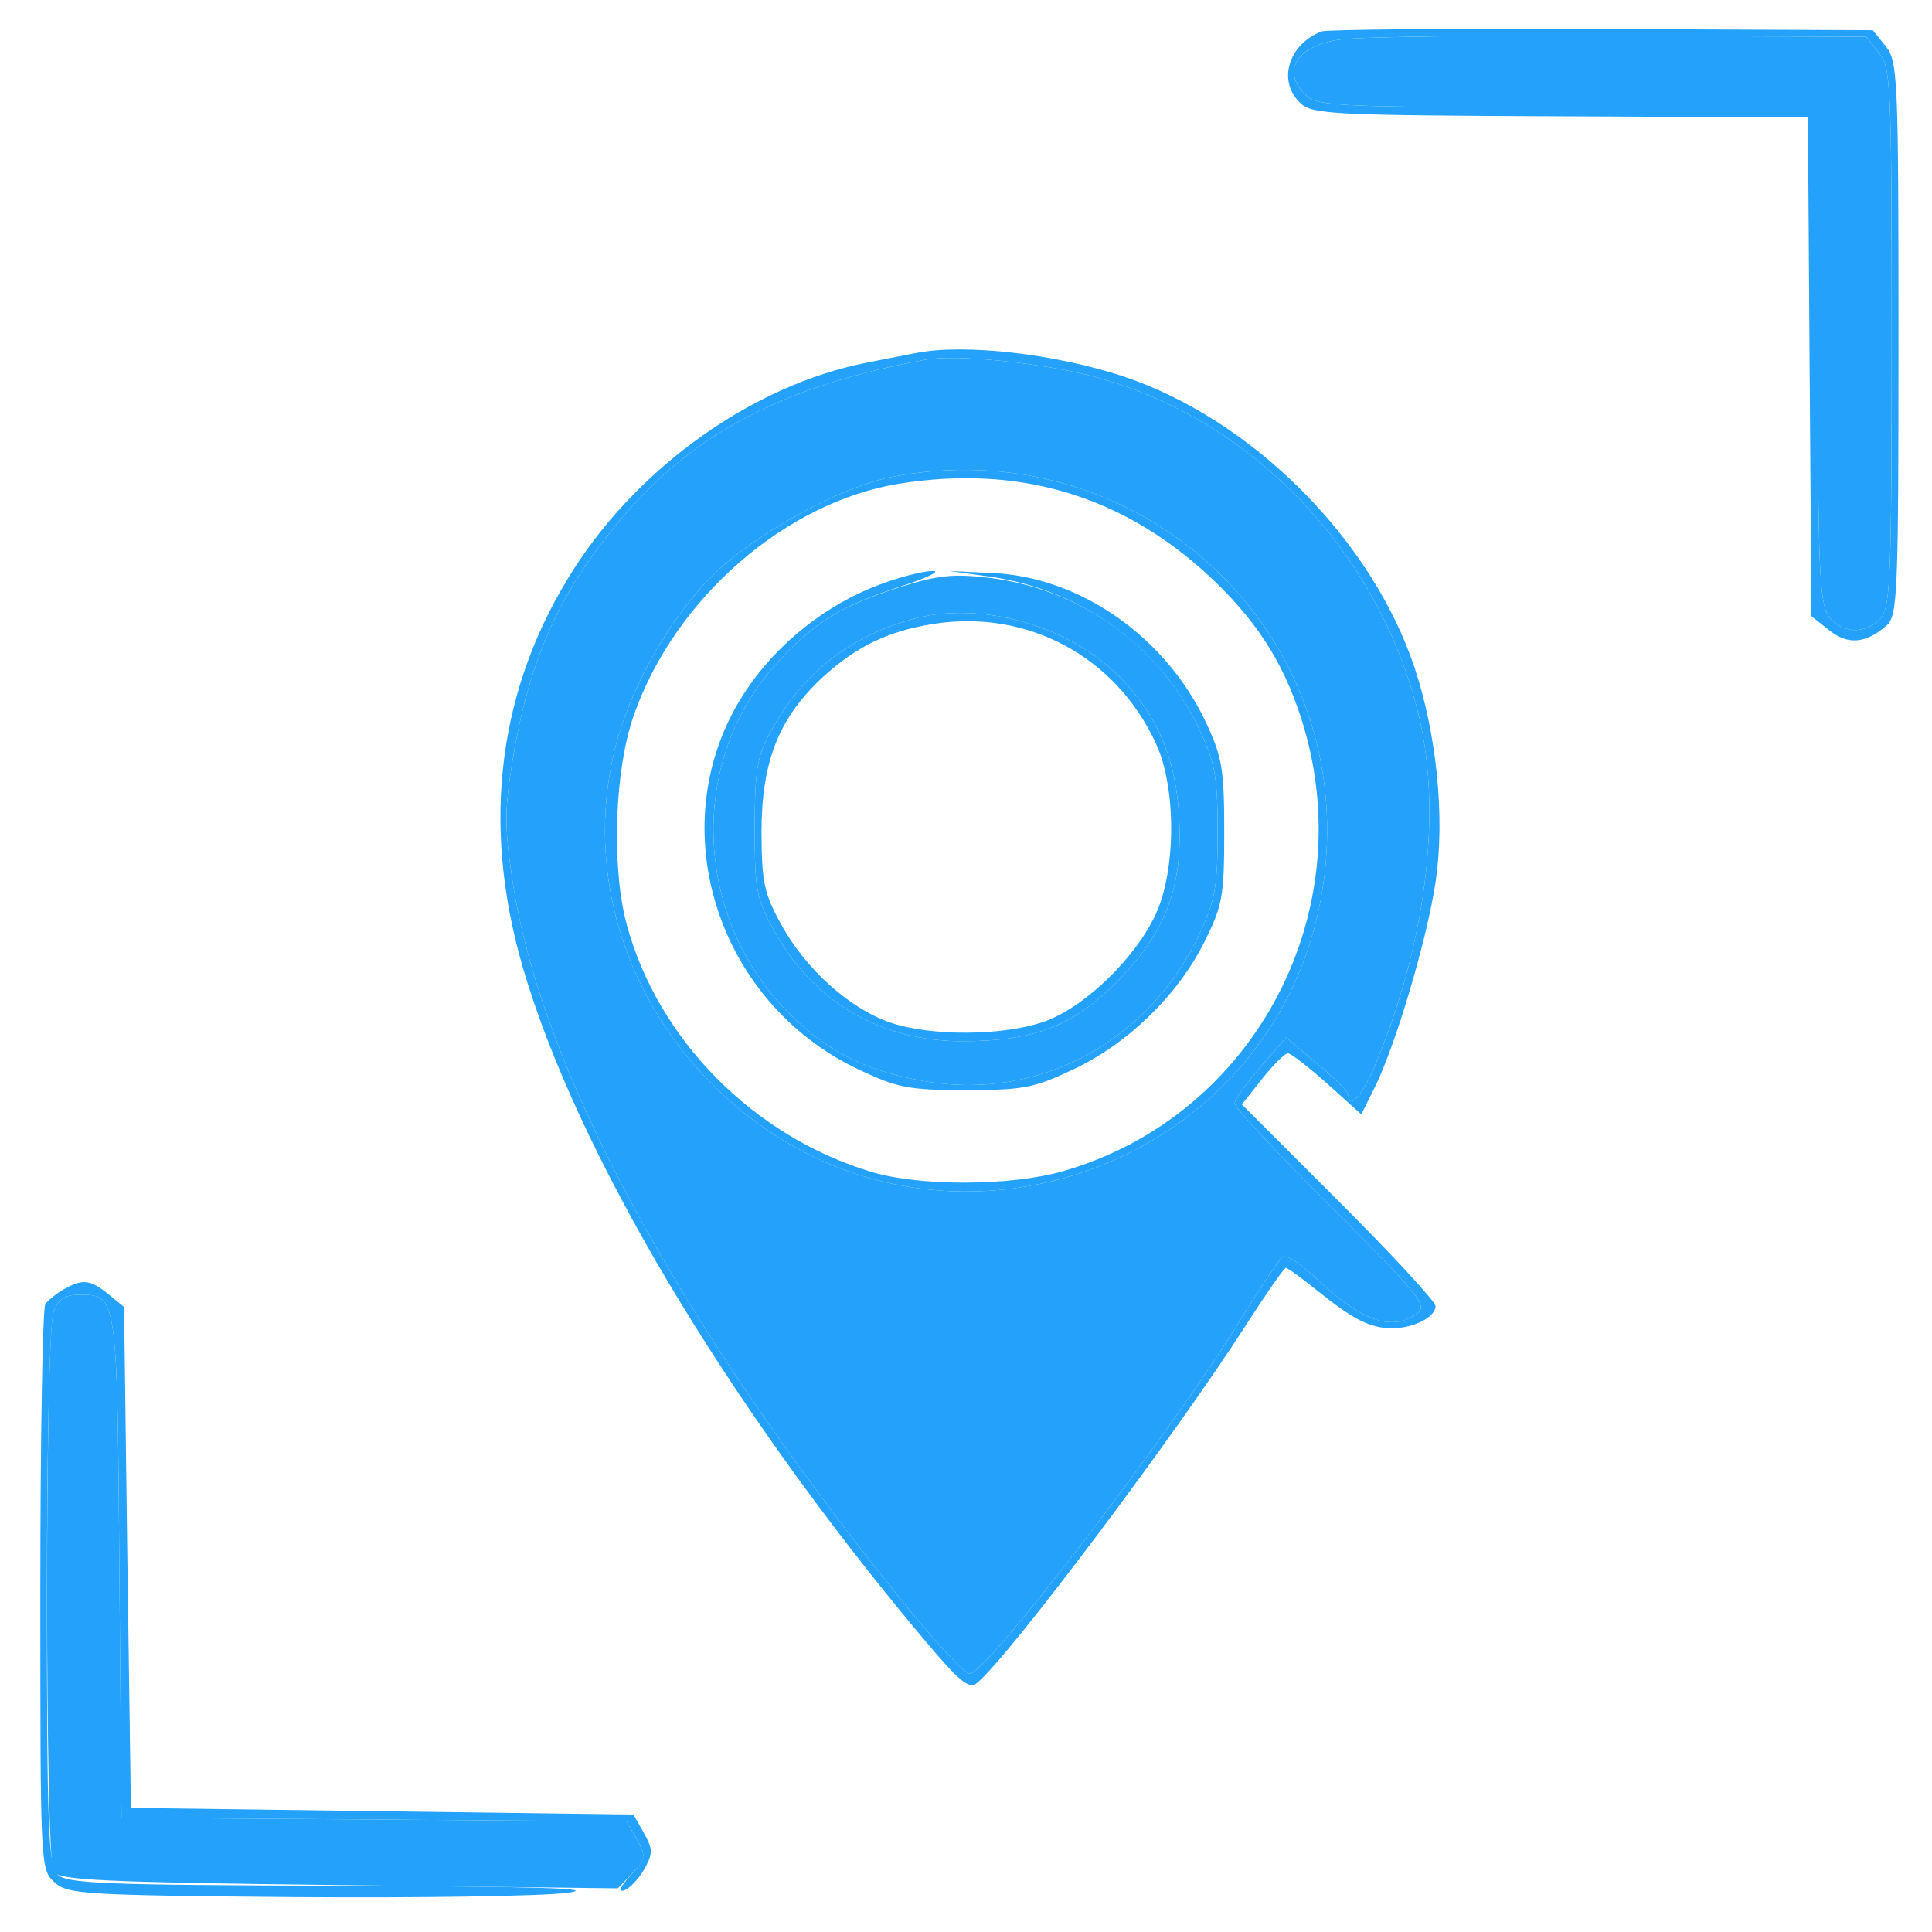
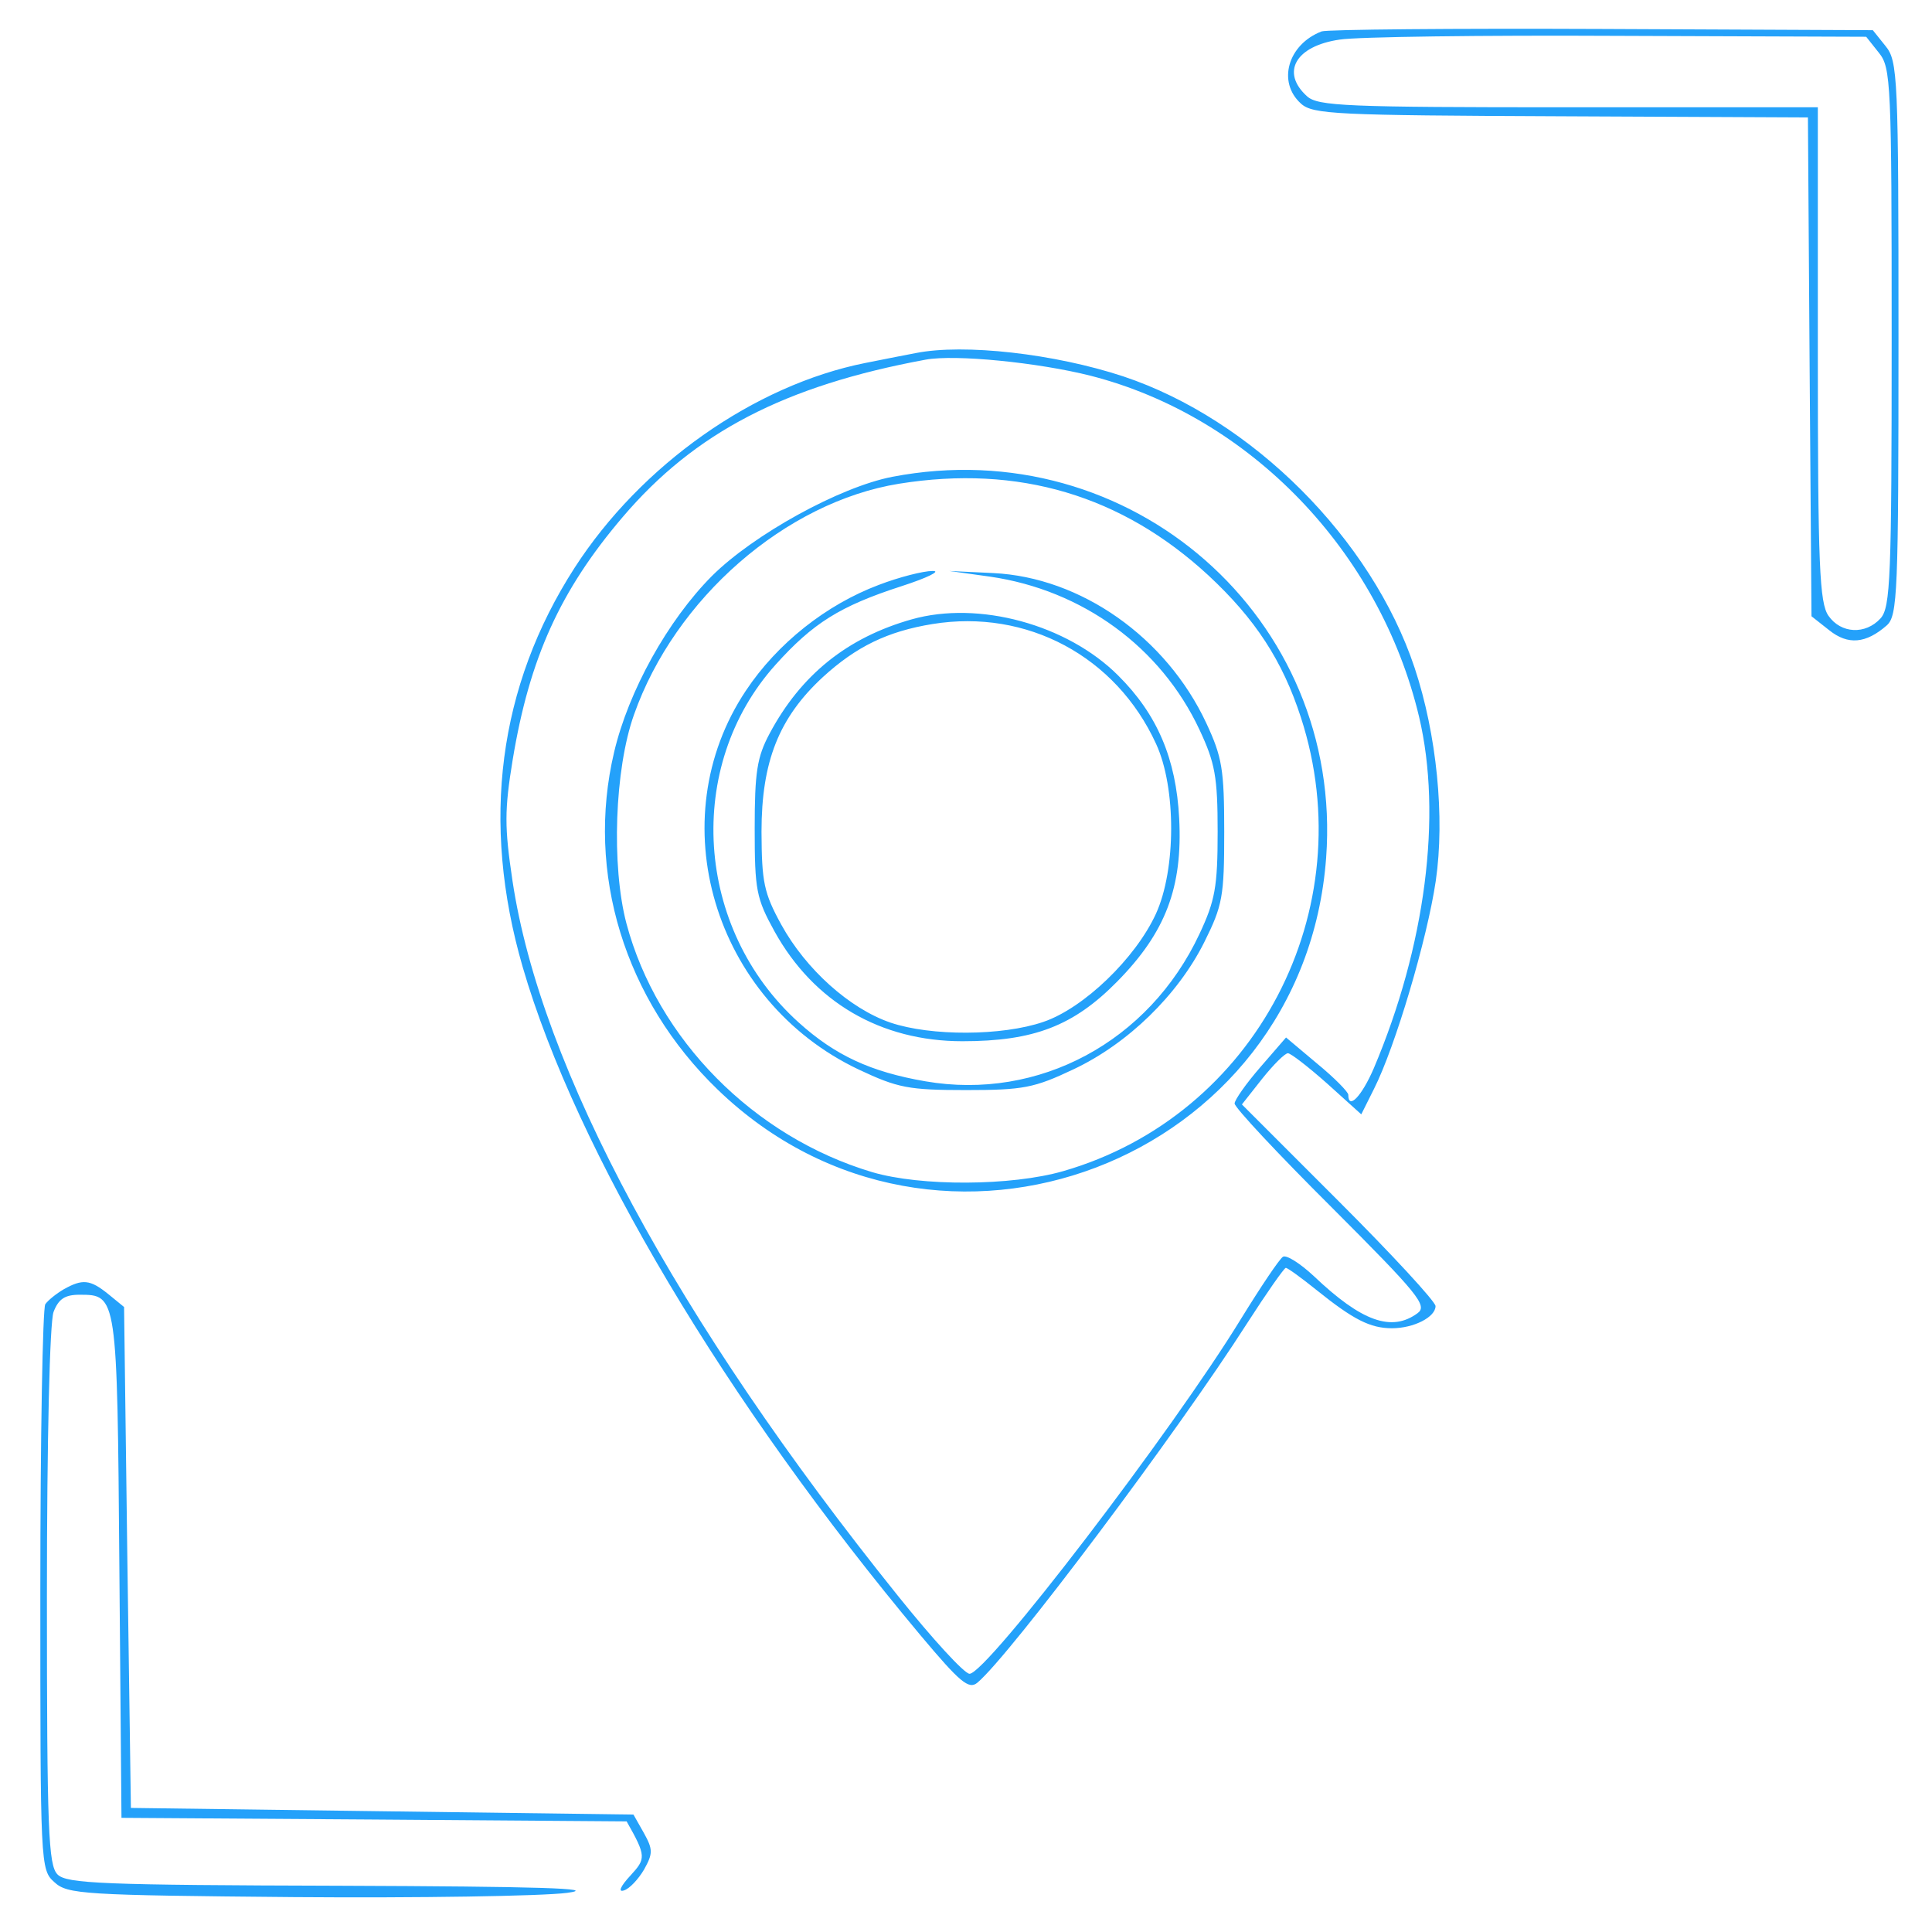
<svg xmlns="http://www.w3.org/2000/svg" width="32px" height="32px" viewBox="0 0 32 32" version="1.1">
  <g id="surface1">
-     <path style=" stroke:none;fill-rule:evenodd;fill:rgb(14.118%,63.137%,98.039%);fill-opacity:1;" d="M 21.891 0.52 C 21.332 0.734 21.152 1.359 21.547 1.715 C 21.742 1.895 22.129 1.91 25.855 1.926 L 29.945 1.945 L 29.973 6.078 L 30.004 10.207 L 30.297 10.438 C 30.609 10.688 30.906 10.66 31.25 10.359 C 31.43 10.199 31.445 9.832 31.445 5.605 C 31.445 1.262 31.434 1.012 31.23 0.762 L 31.02 0.5 L 26.539 0.48 C 24.074 0.469 21.98 0.488 21.891 0.52 M 22.188 0.656 C 21.457 0.762 21.211 1.199 21.648 1.594 C 21.828 1.758 22.293 1.777 25.98 1.777 L 30.109 1.777 L 30.109 5.863 C 30.109 9.383 30.137 9.984 30.285 10.199 C 30.492 10.496 30.898 10.516 31.148 10.242 C 31.312 10.059 31.332 9.574 31.332 5.586 C 31.332 1.371 31.32 1.121 31.121 0.875 L 30.91 0.609 L 26.816 0.594 C 24.562 0.582 22.48 0.609 22.188 0.656 M 15.168 5.848 C 15.043 5.871 14.668 5.945 14.332 6.012 C 12.492 6.379 10.617 7.699 9.516 9.406 C 8.254 11.367 7.961 13.613 8.656 16.012 C 9.543 19.066 12.023 23.234 15.25 27.09 C 15.902 27.867 16.047 27.988 16.188 27.871 C 16.719 27.43 19.508 23.715 20.656 21.918 C 20.98 21.414 21.27 21 21.297 21 C 21.328 21 21.559 21.168 21.816 21.375 C 22.414 21.855 22.695 22 23.055 22 C 23.414 22 23.777 21.816 23.777 21.633 C 23.777 21.559 23.055 20.777 22.172 19.895 L 20.57 18.293 L 20.906 17.867 C 21.09 17.637 21.281 17.445 21.332 17.445 C 21.379 17.445 21.672 17.672 21.984 17.949 L 22.547 18.457 L 22.758 18.035 C 23.109 17.34 23.637 15.562 23.781 14.59 C 23.934 13.539 23.797 12.164 23.43 11.059 C 22.719 8.926 20.738 6.945 18.605 6.234 C 17.469 5.859 15.969 5.688 15.168 5.848 M 15.332 5.957 C 13 6.387 11.504 7.164 10.312 8.566 C 9.277 9.781 8.77 10.902 8.492 12.582 C 8.355 13.418 8.355 13.695 8.488 14.586 C 8.953 17.691 11.203 21.863 14.871 26.43 C 15.441 27.141 15.973 27.723 16.059 27.723 C 16.34 27.723 19.418 23.703 20.555 21.844 C 20.883 21.312 21.191 20.852 21.25 20.816 C 21.309 20.781 21.535 20.926 21.762 21.137 C 22.555 21.891 23.051 22.066 23.48 21.75 C 23.648 21.625 23.492 21.434 22.059 20 C 21.172 19.117 20.445 18.34 20.449 18.277 C 20.449 18.219 20.641 17.945 20.875 17.676 L 21.301 17.184 L 21.816 17.617 C 22.102 17.852 22.332 18.086 22.332 18.133 C 22.332 18.391 22.555 18.156 22.754 17.695 C 23.609 15.68 23.891 13.504 23.504 11.871 C 22.852 9.133 20.703 6.898 18.062 6.223 C 17.195 6.004 15.82 5.867 15.332 5.957 M 14.777 7.898 C 13.91 8.066 12.484 8.852 11.793 9.539 C 11.062 10.273 10.41 11.445 10.172 12.457 C 9.699 14.453 10.344 16.559 11.887 18.047 C 15.531 21.562 21.594 19.254 21.965 14.207 C 22.258 10.238 18.727 7.137 14.777 7.898 M 14.891 8.012 C 13.012 8.316 11.18 9.91 10.5 11.84 C 10.18 12.742 10.125 14.34 10.375 15.293 C 10.887 17.215 12.484 18.828 14.445 19.414 C 15.25 19.652 16.75 19.645 17.609 19.398 C 20.797 18.48 22.582 15.07 21.547 11.883 C 21.242 10.941 20.789 10.25 20.016 9.531 C 18.578 8.203 16.867 7.695 14.891 8.012 M 14.555 9.688 C 13.684 10.016 12.875 10.656 12.355 11.438 C 10.926 13.578 11.816 16.574 14.223 17.715 C 14.871 18.02 15.051 18.055 16 18.055 C 16.949 18.055 17.129 18.02 17.781 17.711 C 18.684 17.285 19.508 16.48 19.945 15.609 C 20.25 14.996 20.277 14.852 20.277 13.777 C 20.277 12.742 20.242 12.539 19.98 11.977 C 19.316 10.555 17.902 9.562 16.453 9.492 L 15.723 9.457 L 16.398 9.551 C 17.93 9.773 19.227 10.719 19.867 12.086 C 20.125 12.637 20.168 12.863 20.168 13.777 C 20.168 14.691 20.125 14.918 19.867 15.469 C 19.031 17.254 17.207 18.234 15.328 17.91 C 14.422 17.754 13.832 17.48 13.227 16.934 C 11.508 15.383 11.336 12.691 12.844 11.012 C 13.465 10.32 13.914 10.039 14.926 9.711 C 15.363 9.57 15.598 9.453 15.445 9.457 C 15.293 9.457 14.891 9.559 14.555 9.688 M 15.102 10.258 C 14.035 10.559 13.266 11.176 12.746 12.152 C 12.539 12.539 12.5 12.789 12.5 13.723 C 12.5 14.746 12.527 14.879 12.828 15.426 C 13.477 16.598 14.586 17.246 15.941 17.246 C 17.125 17.246 17.781 16.992 18.504 16.258 C 19.309 15.441 19.59 14.695 19.531 13.555 C 19.48 12.566 19.168 11.832 18.52 11.188 C 17.676 10.344 16.211 9.945 15.102 10.258 M 15.445 10.336 C 14.699 10.457 14.18 10.711 13.629 11.215 C 12.902 11.887 12.613 12.613 12.613 13.777 C 12.617 14.613 12.652 14.789 12.941 15.316 C 13.348 16.055 14.074 16.707 14.75 16.938 C 15.418 17.164 16.598 17.16 17.281 16.926 C 17.949 16.699 18.805 15.875 19.145 15.137 C 19.48 14.406 19.484 13.047 19.148 12.32 C 18.484 10.871 17.008 10.082 15.445 10.336 M 1.055 21.355 C 0.934 21.426 0.797 21.535 0.75 21.602 C 0.707 21.668 0.668 23.801 0.668 26.344 C 0.668 30.902 0.668 30.969 0.902 31.176 C 1.117 31.375 1.379 31.391 4.871 31.422 C 6.93 31.438 8.961 31.406 9.391 31.352 C 9.949 31.277 8.91 31.246 5.648 31.234 C 1.699 31.223 1.105 31.199 0.953 31.047 C 0.801 30.895 0.777 30.32 0.777 26.445 C 0.777 23.836 0.824 21.898 0.887 21.73 C 0.969 21.516 1.074 21.445 1.316 21.445 C 1.941 21.445 1.941 21.445 1.977 25.961 L 2.012 30.109 L 6.195 30.137 L 10.379 30.168 L 10.547 30.465 C 10.707 30.746 10.699 30.785 10.441 31.066 C 10.277 31.242 10.234 31.344 10.332 31.312 C 10.426 31.285 10.574 31.125 10.668 30.965 C 10.816 30.699 10.816 30.633 10.664 30.359 L 10.492 30.055 L 6.328 30 L 2.168 29.945 L 2.109 25.797 L 2.055 21.648 L 1.793 21.434 C 1.492 21.191 1.367 21.18 1.055 21.355 " />
-     <path style=" stroke:none;fill-rule:evenodd;fill:rgb(14.118%,63.137%,98.039%);fill-opacity:1;" d="M 22.188 0.656 C 21.457 0.762 21.211 1.199 21.648 1.594 C 21.828 1.758 22.293 1.777 25.98 1.777 L 30.109 1.777 L 30.109 5.863 C 30.109 9.383 30.137 9.984 30.285 10.199 C 30.492 10.496 30.898 10.516 31.148 10.242 C 31.312 10.059 31.332 9.574 31.332 5.586 C 31.332 1.371 31.32 1.121 31.121 0.875 L 30.91 0.609 L 26.816 0.594 C 24.562 0.582 22.48 0.609 22.188 0.656 M 15.332 5.957 C 13 6.387 11.504 7.164 10.312 8.566 C 9.277 9.781 8.77 10.902 8.492 12.582 C 8.355 13.418 8.355 13.695 8.488 14.586 C 8.953 17.691 11.203 21.863 14.871 26.43 C 15.441 27.141 15.973 27.723 16.059 27.723 C 16.34 27.723 19.418 23.703 20.555 21.844 C 20.883 21.312 21.191 20.852 21.25 20.816 C 21.309 20.781 21.535 20.926 21.762 21.137 C 22.555 21.891 23.051 22.066 23.48 21.75 C 23.648 21.625 23.492 21.434 22.059 20 C 21.172 19.117 20.445 18.34 20.449 18.277 C 20.449 18.219 20.641 17.945 20.875 17.676 L 21.301 17.184 L 21.816 17.617 C 22.102 17.852 22.332 18.086 22.332 18.133 C 22.332 18.391 22.555 18.156 22.754 17.695 C 23.609 15.68 23.891 13.504 23.504 11.871 C 22.852 9.133 20.703 6.898 18.062 6.223 C 17.195 6.004 15.82 5.867 15.332 5.957 M 14.777 7.898 C 13.91 8.066 12.484 8.852 11.793 9.539 C 11.062 10.273 10.41 11.445 10.172 12.457 C 9.699 14.453 10.344 16.559 11.887 18.047 C 15.531 21.562 21.594 19.254 21.965 14.207 C 22.258 10.238 18.727 7.137 14.777 7.898 M 14.898 9.727 C 13.918 10.039 13.465 10.32 12.844 11.012 C 11.336 12.691 11.508 15.383 13.227 16.934 C 13.832 17.48 14.422 17.754 15.328 17.91 C 17.207 18.234 19.031 17.254 19.867 15.469 C 20.125 14.918 20.168 14.691 20.168 13.777 C 20.168 12.863 20.125 12.637 19.867 12.086 C 19.219 10.699 17.906 9.754 16.379 9.57 C 15.789 9.5 15.531 9.527 14.898 9.727 M 15.102 10.258 C 14.035 10.559 13.266 11.176 12.746 12.152 C 12.539 12.539 12.5 12.789 12.5 13.723 C 12.5 14.746 12.527 14.879 12.828 15.426 C 13.477 16.598 14.586 17.246 15.941 17.246 C 17.125 17.246 17.781 16.992 18.504 16.258 C 19.309 15.441 19.59 14.695 19.531 13.555 C 19.48 12.566 19.168 11.832 18.52 11.188 C 17.676 10.344 16.211 9.945 15.102 10.258 M 0.887 21.73 C 0.742 22.105 0.746 30.773 0.887 31 C 0.977 31.141 1.668 31.176 5.613 31.223 L 10.234 31.277 L 10.477 31.023 C 10.699 30.785 10.703 30.746 10.547 30.465 L 10.379 30.168 L 6.195 30.137 L 2.012 30.109 L 1.977 25.961 C 1.941 21.445 1.941 21.445 1.316 21.445 C 1.074 21.445 0.969 21.516 0.887 21.73 " />
+     <path style=" stroke:none;fill-rule:evenodd;fill:rgb(14.118%,63.137%,98.039%);fill-opacity:1;" d="M 21.891 0.52 C 21.332 0.734 21.152 1.359 21.547 1.715 C 21.742 1.895 22.129 1.91 25.855 1.926 L 29.945 1.945 L 29.973 6.078 L 30.004 10.207 L 30.297 10.438 C 30.609 10.688 30.906 10.66 31.25 10.359 C 31.43 10.199 31.445 9.832 31.445 5.605 C 31.445 1.262 31.434 1.012 31.23 0.762 L 31.02 0.5 L 26.539 0.48 C 24.074 0.469 21.98 0.488 21.891 0.52 M 22.188 0.656 C 21.457 0.762 21.211 1.199 21.648 1.594 C 21.828 1.758 22.293 1.777 25.98 1.777 L 30.109 1.777 L 30.109 5.863 C 30.109 9.383 30.137 9.984 30.285 10.199 C 30.492 10.496 30.898 10.516 31.148 10.242 C 31.312 10.059 31.332 9.574 31.332 5.586 C 31.332 1.371 31.32 1.121 31.121 0.875 L 30.91 0.609 L 26.816 0.594 C 24.562 0.582 22.48 0.609 22.188 0.656 M 15.168 5.848 C 15.043 5.871 14.668 5.945 14.332 6.012 C 12.492 6.379 10.617 7.699 9.516 9.406 C 8.254 11.367 7.961 13.613 8.656 16.012 C 9.543 19.066 12.023 23.234 15.25 27.09 C 15.902 27.867 16.047 27.988 16.188 27.871 C 16.719 27.43 19.508 23.715 20.656 21.918 C 20.98 21.414 21.27 21 21.297 21 C 21.328 21 21.559 21.168 21.816 21.375 C 22.414 21.855 22.695 22 23.055 22 C 23.414 22 23.777 21.816 23.777 21.633 C 23.777 21.559 23.055 20.777 22.172 19.895 L 20.57 18.293 L 20.906 17.867 C 21.09 17.637 21.281 17.445 21.332 17.445 C 21.379 17.445 21.672 17.672 21.984 17.949 L 22.547 18.457 L 22.758 18.035 C 23.109 17.34 23.637 15.562 23.781 14.59 C 23.934 13.539 23.797 12.164 23.43 11.059 C 22.719 8.926 20.738 6.945 18.605 6.234 C 17.469 5.859 15.969 5.688 15.168 5.848 M 15.332 5.957 C 13 6.387 11.504 7.164 10.312 8.566 C 9.277 9.781 8.77 10.902 8.492 12.582 C 8.355 13.418 8.355 13.695 8.488 14.586 C 8.953 17.691 11.203 21.863 14.871 26.43 C 15.441 27.141 15.973 27.723 16.059 27.723 C 16.34 27.723 19.418 23.703 20.555 21.844 C 20.883 21.312 21.191 20.852 21.25 20.816 C 21.309 20.781 21.535 20.926 21.762 21.137 C 22.555 21.891 23.051 22.066 23.48 21.75 C 23.648 21.625 23.492 21.434 22.059 20 C 21.172 19.117 20.445 18.34 20.449 18.277 C 20.449 18.219 20.641 17.945 20.875 17.676 L 21.301 17.184 L 21.816 17.617 C 22.102 17.852 22.332 18.086 22.332 18.133 C 22.332 18.391 22.555 18.156 22.754 17.695 C 23.609 15.68 23.891 13.504 23.504 11.871 C 22.852 9.133 20.703 6.898 18.062 6.223 C 17.195 6.004 15.82 5.867 15.332 5.957 M 14.777 7.898 C 13.91 8.066 12.484 8.852 11.793 9.539 C 11.062 10.273 10.41 11.445 10.172 12.457 C 9.699 14.453 10.344 16.559 11.887 18.047 C 15.531 21.562 21.594 19.254 21.965 14.207 C 22.258 10.238 18.727 7.137 14.777 7.898 M 14.891 8.012 C 13.012 8.316 11.18 9.91 10.5 11.84 C 10.18 12.742 10.125 14.34 10.375 15.293 C 10.887 17.215 12.484 18.828 14.445 19.414 C 15.25 19.652 16.75 19.645 17.609 19.398 C 20.797 18.48 22.582 15.07 21.547 11.883 C 21.242 10.941 20.789 10.25 20.016 9.531 C 18.578 8.203 16.867 7.695 14.891 8.012 M 14.555 9.688 C 13.684 10.016 12.875 10.656 12.355 11.438 C 10.926 13.578 11.816 16.574 14.223 17.715 C 14.871 18.02 15.051 18.055 16 18.055 C 16.949 18.055 17.129 18.02 17.781 17.711 C 18.684 17.285 19.508 16.48 19.945 15.609 C 20.25 14.996 20.277 14.852 20.277 13.777 C 20.277 12.742 20.242 12.539 19.98 11.977 C 19.316 10.555 17.902 9.562 16.453 9.492 L 15.723 9.457 L 16.398 9.551 C 17.93 9.773 19.227 10.719 19.867 12.086 C 20.125 12.637 20.168 12.863 20.168 13.777 C 20.168 14.691 20.125 14.918 19.867 15.469 C 19.031 17.254 17.207 18.234 15.328 17.91 C 14.422 17.754 13.832 17.48 13.227 16.934 C 11.508 15.383 11.336 12.691 12.844 11.012 C 13.465 10.32 13.914 10.039 14.926 9.711 C 15.363 9.57 15.598 9.453 15.445 9.457 C 15.293 9.457 14.891 9.559 14.555 9.688 M 15.102 10.258 C 14.035 10.559 13.266 11.176 12.746 12.152 C 12.539 12.539 12.5 12.789 12.5 13.723 C 12.5 14.746 12.527 14.879 12.828 15.426 C 13.477 16.598 14.586 17.246 15.941 17.246 C 17.125 17.246 17.781 16.992 18.504 16.258 C 19.309 15.441 19.59 14.695 19.531 13.555 C 19.48 12.566 19.168 11.832 18.52 11.188 C 17.676 10.344 16.211 9.945 15.102 10.258 M 15.445 10.336 C 14.699 10.457 14.18 10.711 13.629 11.215 C 12.902 11.887 12.613 12.613 12.613 13.777 C 12.617 14.613 12.652 14.789 12.941 15.316 C 13.348 16.055 14.074 16.707 14.75 16.938 C 15.418 17.164 16.598 17.16 17.281 16.926 C 17.949 16.699 18.805 15.875 19.145 15.137 C 19.48 14.406 19.484 13.047 19.148 12.32 C 18.484 10.871 17.008 10.082 15.445 10.336 M 1.055 21.355 C 0.934 21.426 0.797 21.535 0.75 21.602 C 0.707 21.668 0.668 23.801 0.668 26.344 C 0.668 30.902 0.668 30.969 0.902 31.176 C 1.117 31.375 1.379 31.391 4.871 31.422 C 6.93 31.438 8.961 31.406 9.391 31.352 C 9.949 31.277 8.91 31.246 5.648 31.234 C 1.699 31.223 1.105 31.199 0.953 31.047 C 0.801 30.895 0.777 30.32 0.777 26.445 C 0.777 23.836 0.824 21.898 0.887 21.73 C 0.969 21.516 1.074 21.445 1.316 21.445 C 1.941 21.445 1.941 21.445 1.977 25.961 L 2.012 30.109 L 6.195 30.137 L 10.379 30.168 C 10.707 30.746 10.699 30.785 10.441 31.066 C 10.277 31.242 10.234 31.344 10.332 31.312 C 10.426 31.285 10.574 31.125 10.668 30.965 C 10.816 30.699 10.816 30.633 10.664 30.359 L 10.492 30.055 L 6.328 30 L 2.168 29.945 L 2.109 25.797 L 2.055 21.648 L 1.793 21.434 C 1.492 21.191 1.367 21.18 1.055 21.355 " />
  </g>
</svg>